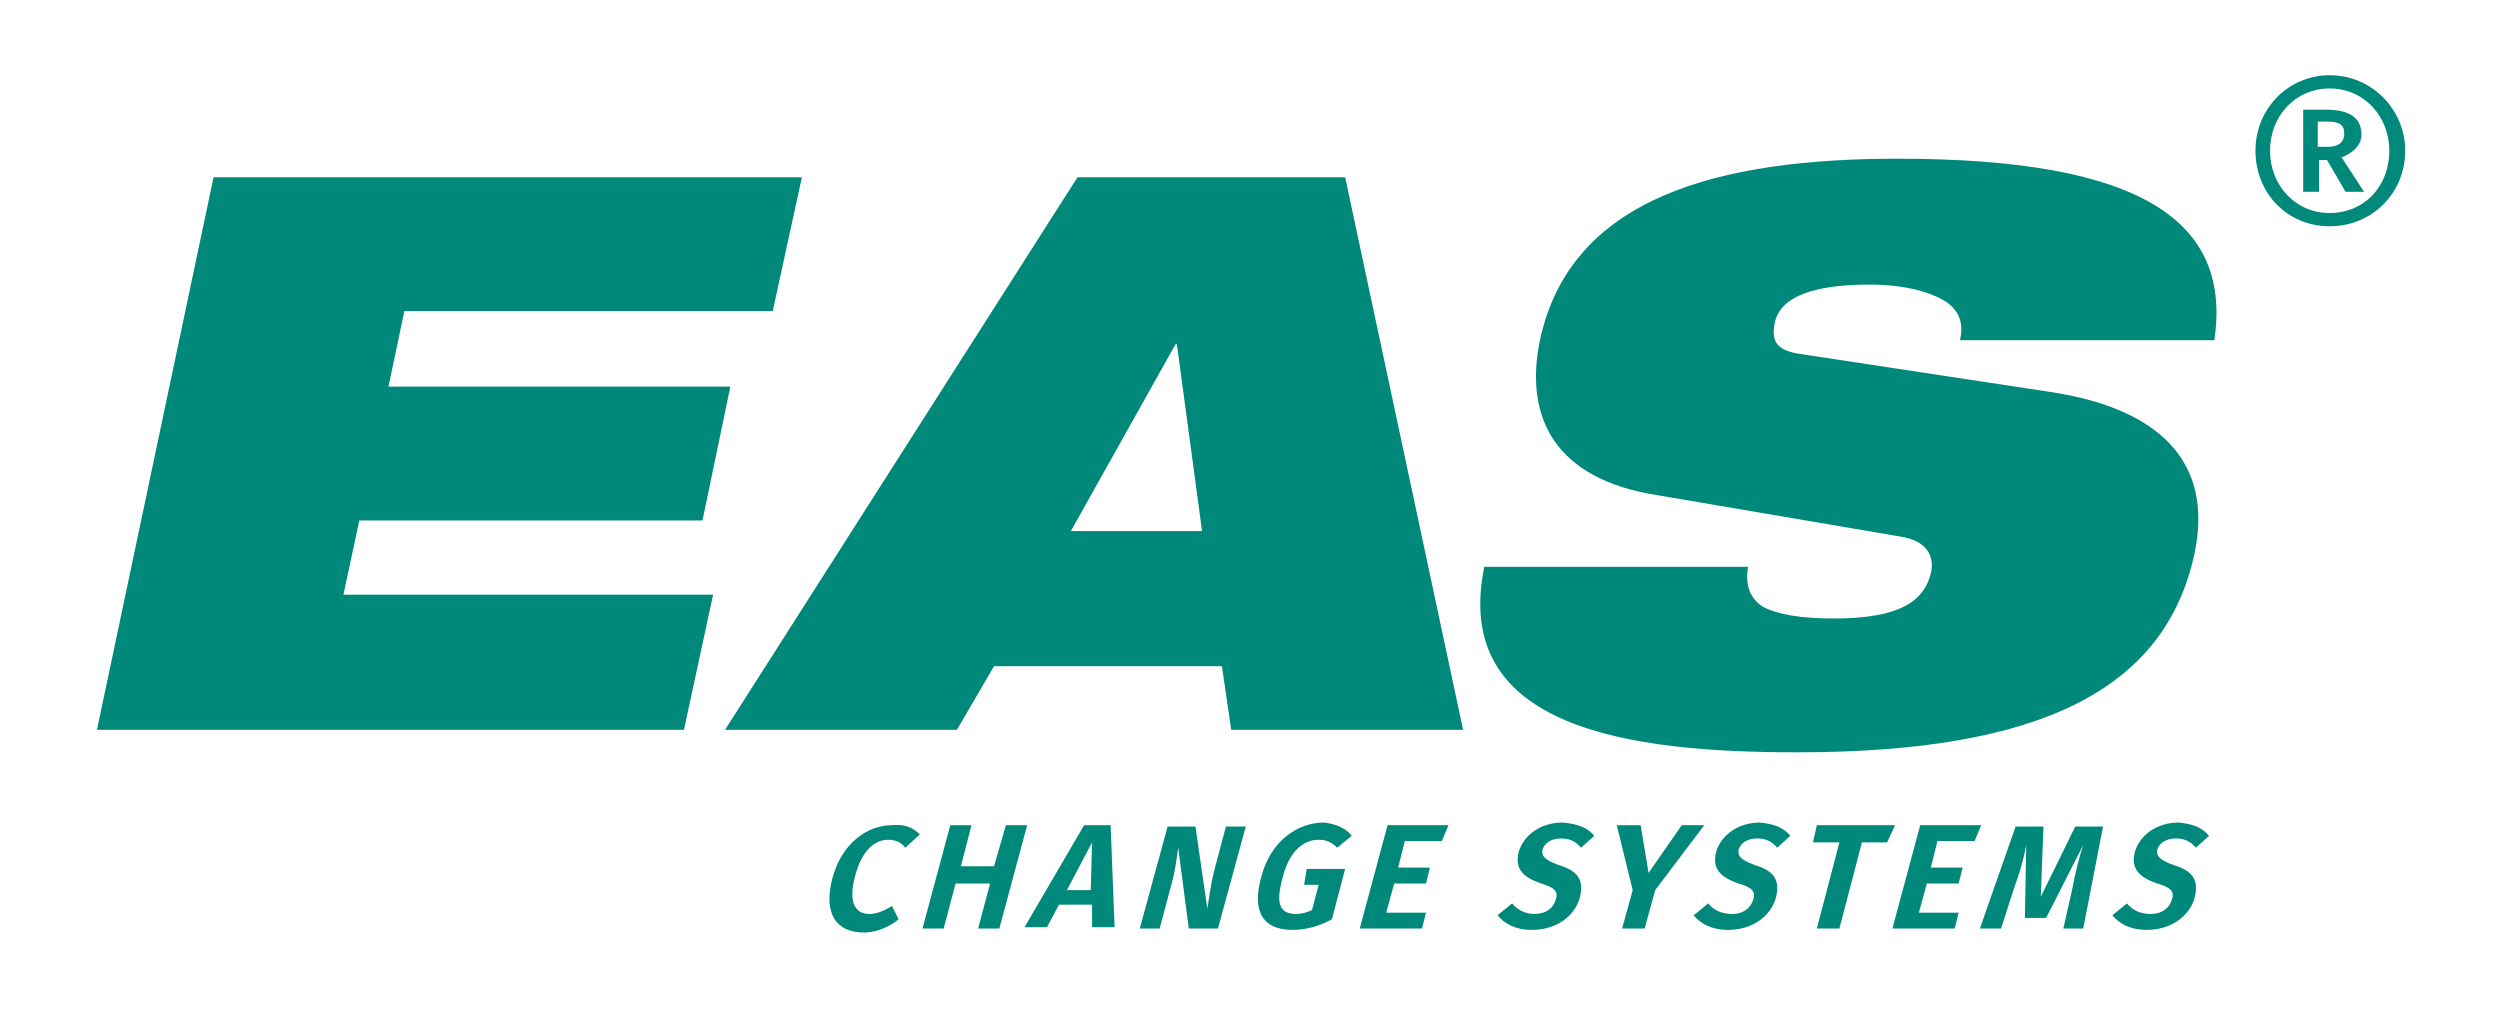
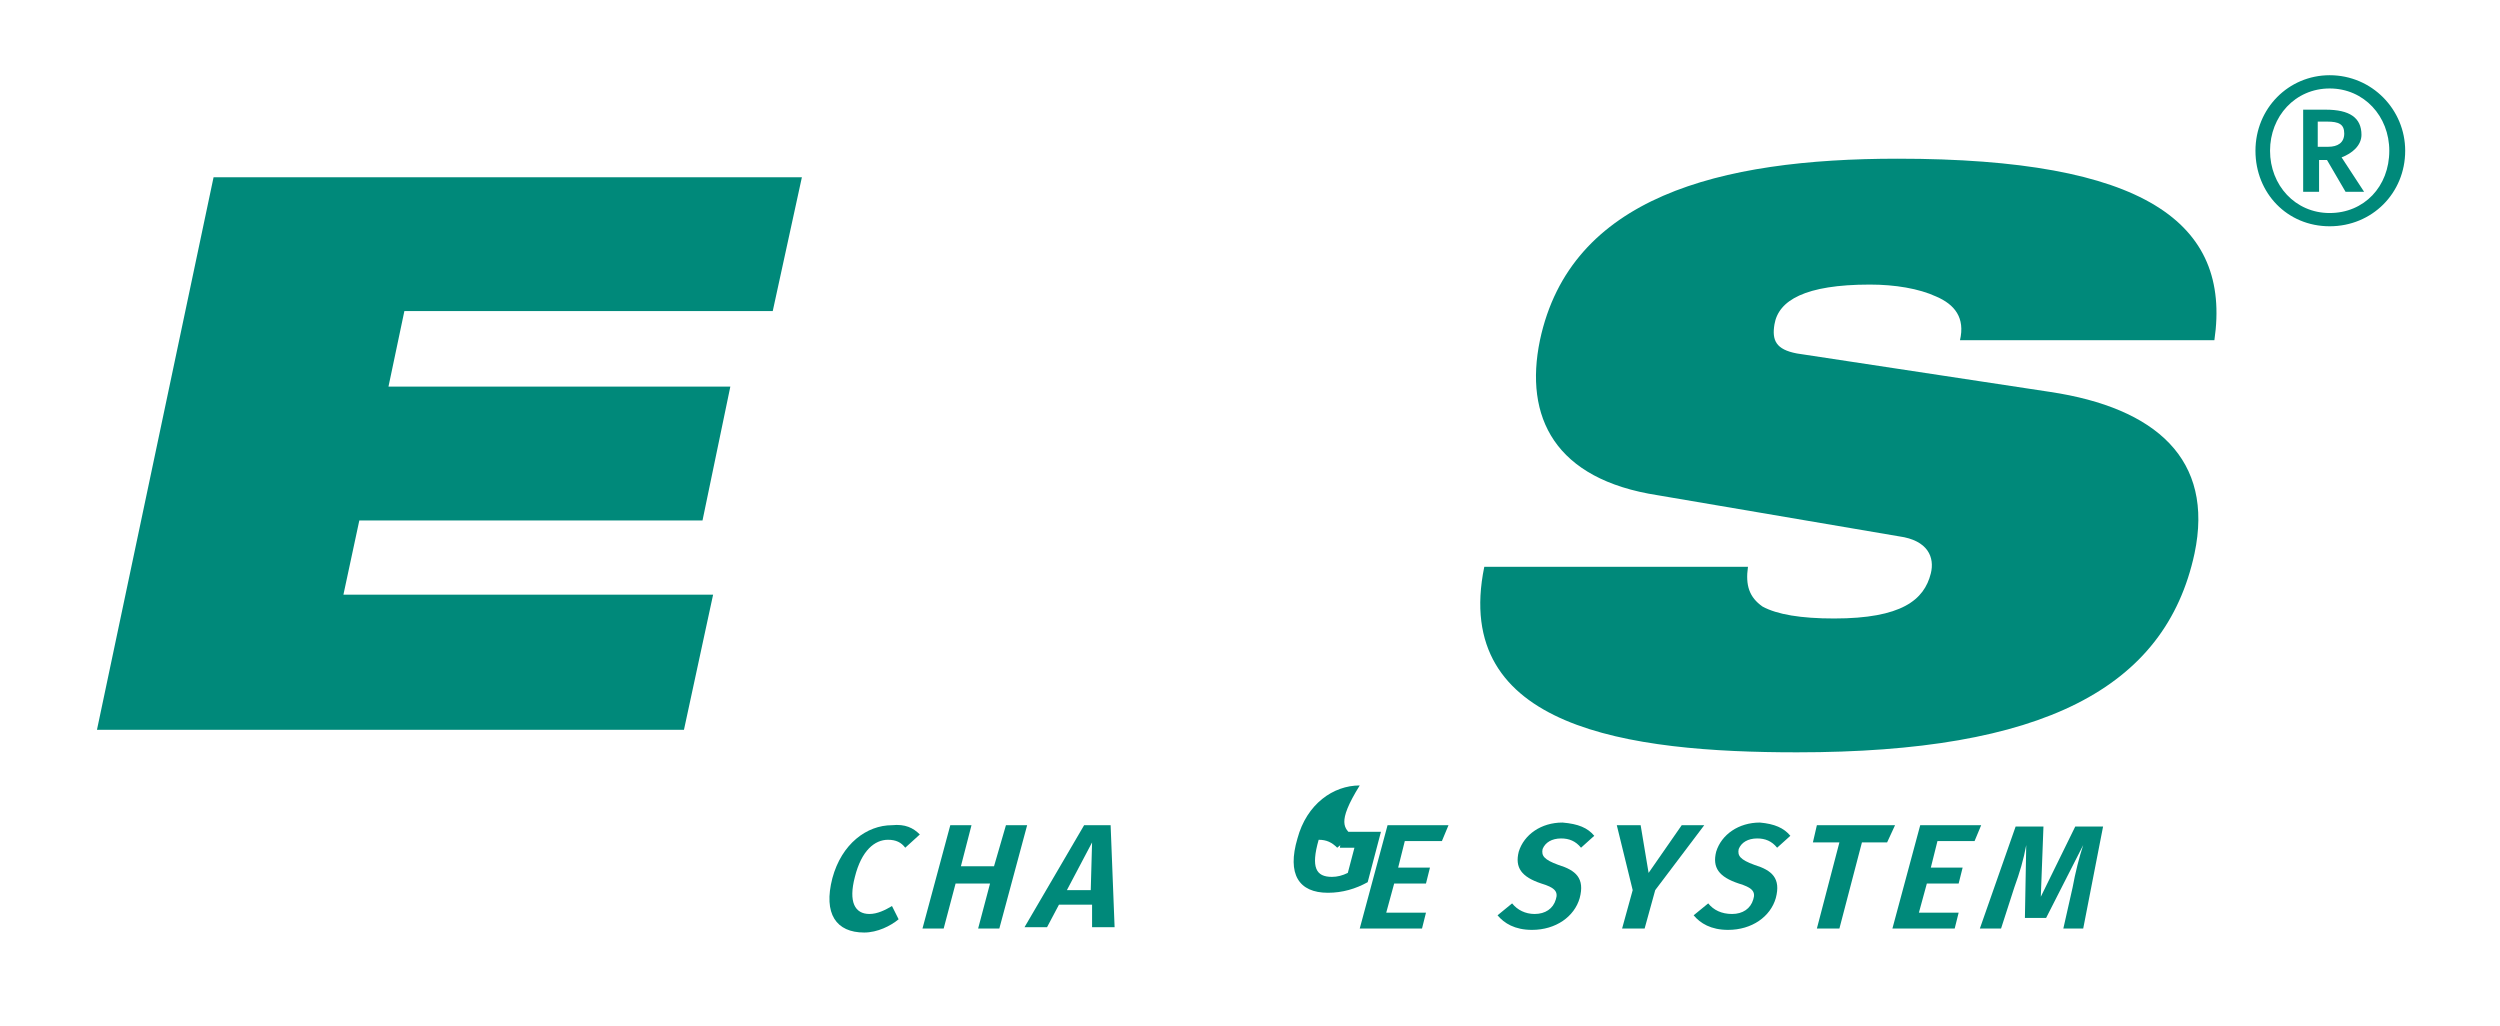
<svg xmlns="http://www.w3.org/2000/svg" version="1.2" baseProfile="tiny" id="Layer_1" x="0px" y="0px" viewBox="0 0 188.673 77.465" overflow="visible" xml:space="preserve">
  <polygon fill="#00897A" points="16.118,13.377 60.518,13.377 58.318,23.477 30.518,23.477 29.318,29.177 55.118,29.177   53.018,39.277 27.118,39.277 25.918,44.877 53.818,44.877 51.618,55.077 7.318,55.077 " />
-   <path fill="#00897A" d="M81.318,13.377h20.2l8.9,41.7h-17.5l-0.7-4.8h-17.2l-2.8,4.8h-17.5L81.318,13.377z M88.818,25.977h-0.1  l-7.9,14.1h9.9L88.818,25.977z" />
  <g>
    <path fill="#00897A" d="M125.118,37.377c-7.8-1.2-10.1-5.9-8.9-11.7c2.3-10.8,13.5-13.7,27-13.7c18.6,0,25.2,4.8,23.9,13.7h-19.2   c0.4-1.7-0.4-2.7-1.8-3.3c-1.3-0.6-3.1-0.9-5-0.9c-4.9,0-6.9,1.2-7.2,3c-0.2,1.2,0.1,1.9,1.7,2.2l19.1,2.9   c8,1.2,12.4,5.1,10.9,12.2c-2.2,10.2-11.5,15-30,15c-12.7,0-26.1-1.8-23.6-14h19.9c-0.2,1.4,0.1,2.3,1.1,3c1.1,0.6,2.9,0.9,5.4,0.9   c5.1,0,6.8-1.4,7.3-3.4c0.3-1.2-0.2-2.5-2.4-2.8L125.118,37.377z" />
    <path fill="#00897A" d="M181.518,11.377c0,3.2-2.5,5.7-5.7,5.7s-5.6-2.5-5.6-5.7s2.5-5.7,5.6-5.7   C179.018,5.677,181.518,8.277,181.518,11.377 M180.318,11.377c0-2.6-1.9-4.7-4.5-4.7s-4.5,2.1-4.5,4.7s1.9,4.7,4.5,4.7   C178.418,16.077,180.318,14.077,180.318,11.377 M176.718,11.877l1.7,2.6h-1.4l-1.4-2.4h-0.6v2.4h-1.2v-6.2h1.7   c1.8,0,2.7,0.6,2.7,1.9C178.218,10.977,177.518,11.577,176.718,11.877 M175.718,11.077c0.7,0,1.2-0.3,1.2-1s-0.4-0.9-1.3-0.9h-0.7   v1.9H175.718L175.718,11.077z" />
    <path fill="#00897A" d="M69.418,62.977l-1.1,1c-0.3-0.4-0.7-0.6-1.3-0.6c-1,0-2,0.8-2.5,2.8c-0.5,1.9,0,2.8,1.1,2.8   c0.6,0,1.2-0.3,1.7-0.6l0.5,1c-0.6,0.5-1.6,1-2.6,1c-2.1,0-3.1-1.4-2.4-4.1c0.7-2.6,2.6-4,4.5-4   C68.318,62.177,68.918,62.477,69.418,62.977" />
    <polygon fill="#00897A" points="72.118,66.677 71.218,70.077 69.618,70.077 71.718,62.277 73.318,62.277 72.518,65.377    75.018,65.377 75.918,62.277 77.518,62.277 75.418,70.077 73.818,70.077 74.718,66.677  " />
    <path fill="#00897A" d="M79.918,68.277l-0.9,1.7h-1.7l4.5-7.7h2l0.3,7.7h-1.7v-1.7H79.918z M82.418,63.577l-1.9,3.6h1.8   L82.418,63.577z" />
-     <path fill="#00897A" d="M89.718,70.077l-0.8-6.1c-0.1,0.7-0.2,1.7-0.6,3.1l-0.8,3h-1.5l2.1-7.7h2.1l0.9,6.2   c0.1-0.5,0.2-1.6,0.5-2.8l0.9-3.4h1.5l-2.1,7.7C91.918,70.077,89.718,70.077,89.718,70.077z" />
-     <path fill="#00897A" d="M102.018,63.077l-1.1,0.9c-0.4-0.4-0.8-0.6-1.4-0.6c-1.1,0-2.2,0.8-2.7,2.8c-0.6,2.1-0.2,2.8,1,2.8   c0.4,0,0.8-0.1,1.2-0.3l0.5-1.9h-1.1l0.2-1.2h2.9l-1,3.8c-0.9,0.5-1.9,0.8-3,0.8c-2.2,0-3.1-1.4-2.3-4.1c0.7-2.6,2.7-4,4.7-4   C100.818,62.177,101.518,62.477,102.018,63.077" />
+     <path fill="#00897A" d="M102.018,63.077l-1.1,0.9c-0.4-0.4-0.8-0.6-1.4-0.6c-0.6,2.1-0.2,2.8,1,2.8   c0.4,0,0.8-0.1,1.2-0.3l0.5-1.9h-1.1l0.2-1.2h2.9l-1,3.8c-0.9,0.5-1.9,0.8-3,0.8c-2.2,0-3.1-1.4-2.3-4.1c0.7-2.6,2.7-4,4.7-4   C100.818,62.177,101.518,62.477,102.018,63.077" />
    <polygon fill="#00897A" points="106.018,63.477 105.518,65.477 107.918,65.477 107.618,66.677 105.218,66.677 104.618,68.877    107.618,68.877 107.318,70.077 102.618,70.077 104.718,62.277 109.318,62.277 108.818,63.477  " />
    <path fill="#00897A" d="M120.318,63.077l-1,0.9c-0.4-0.5-0.9-0.7-1.5-0.7c-0.7,0-1.2,0.3-1.4,0.8c-0.1,0.5,0.1,0.8,1.2,1.2   c1.3,0.4,2,1,1.6,2.5c-0.4,1.4-1.8,2.4-3.6,2.4c-1.3,0-2.1-0.5-2.6-1.1l1.1-0.9c0.4,0.5,1,0.8,1.7,0.8c0.8,0,1.4-0.4,1.6-1.1   c0.2-0.6-0.1-0.9-1.1-1.2c-1.5-0.5-2-1.2-1.7-2.4c0.4-1.3,1.7-2.2,3.3-2.2C119.118,62.177,119.818,62.477,120.318,63.077" />
    <polygon fill="#00897A" points="124.118,70.077 122.418,70.077 123.218,67.177 122.018,62.277 123.818,62.277 124.418,65.877    126.918,62.277 128.618,62.277 124.918,67.177  " />
    <path fill="#00897A" d="M135.118,63.077l-1,0.9c-0.4-0.5-0.9-0.7-1.5-0.7c-0.7,0-1.2,0.3-1.4,0.8c-0.1,0.5,0.1,0.8,1.2,1.2   c1.3,0.4,2,1,1.6,2.5c-0.4,1.4-1.8,2.4-3.6,2.4c-1.3,0-2.1-0.5-2.6-1.1l1.1-0.9c0.4,0.5,1,0.8,1.8,0.8s1.4-0.4,1.6-1.1   c0.2-0.6-0.1-0.9-1.1-1.2c-1.5-0.5-2-1.2-1.7-2.4c0.4-1.3,1.7-2.2,3.3-2.2C133.918,62.177,134.618,62.477,135.118,63.077" />
    <polygon fill="#00897A" points="140.518,63.577 138.818,70.077 137.118,70.077 138.818,63.577 136.818,63.577 137.118,62.277    143.018,62.277 142.418,63.577  " />
    <polygon fill="#00897A" points="146.218,63.477 145.718,65.477 148.118,65.477 147.818,66.677 145.418,66.677 144.818,68.877    147.818,68.877 147.518,70.077 142.818,70.077 144.918,62.277 149.518,62.277 149.018,63.477  " />
    <path fill="#00897A" d="M155.718,70.077l0.7-3.1c0.2-1.1,0.5-2.3,0.8-3.2l-2.8,5.5h-1.6l0.1-5.5c-0.2,1.1-0.5,2.1-0.9,3.2l-1,3.1   h-1.6l2.7-7.7h2.1l-0.2,5.3l2.6-5.3h2.1l-1.5,7.7H155.718z" />
-     <path fill="#00897A" d="M166.718,63.077l-1,0.9c-0.4-0.5-0.9-0.7-1.5-0.7c-0.7,0-1.2,0.3-1.4,0.8c-0.1,0.5,0.1,0.8,1.2,1.2   c1.3,0.4,2,1,1.6,2.5c-0.4,1.4-1.8,2.4-3.6,2.4c-1.3,0-2.1-0.5-2.6-1.1l1.1-0.9c0.4,0.5,1,0.8,1.8,0.8s1.4-0.4,1.6-1.1   c0.2-0.6-0.1-0.9-1.1-1.2c-1.5-0.5-2-1.2-1.7-2.4c0.4-1.3,1.7-2.2,3.3-2.2C165.518,62.177,166.218,62.477,166.718,63.077" />
  </g>
</svg>